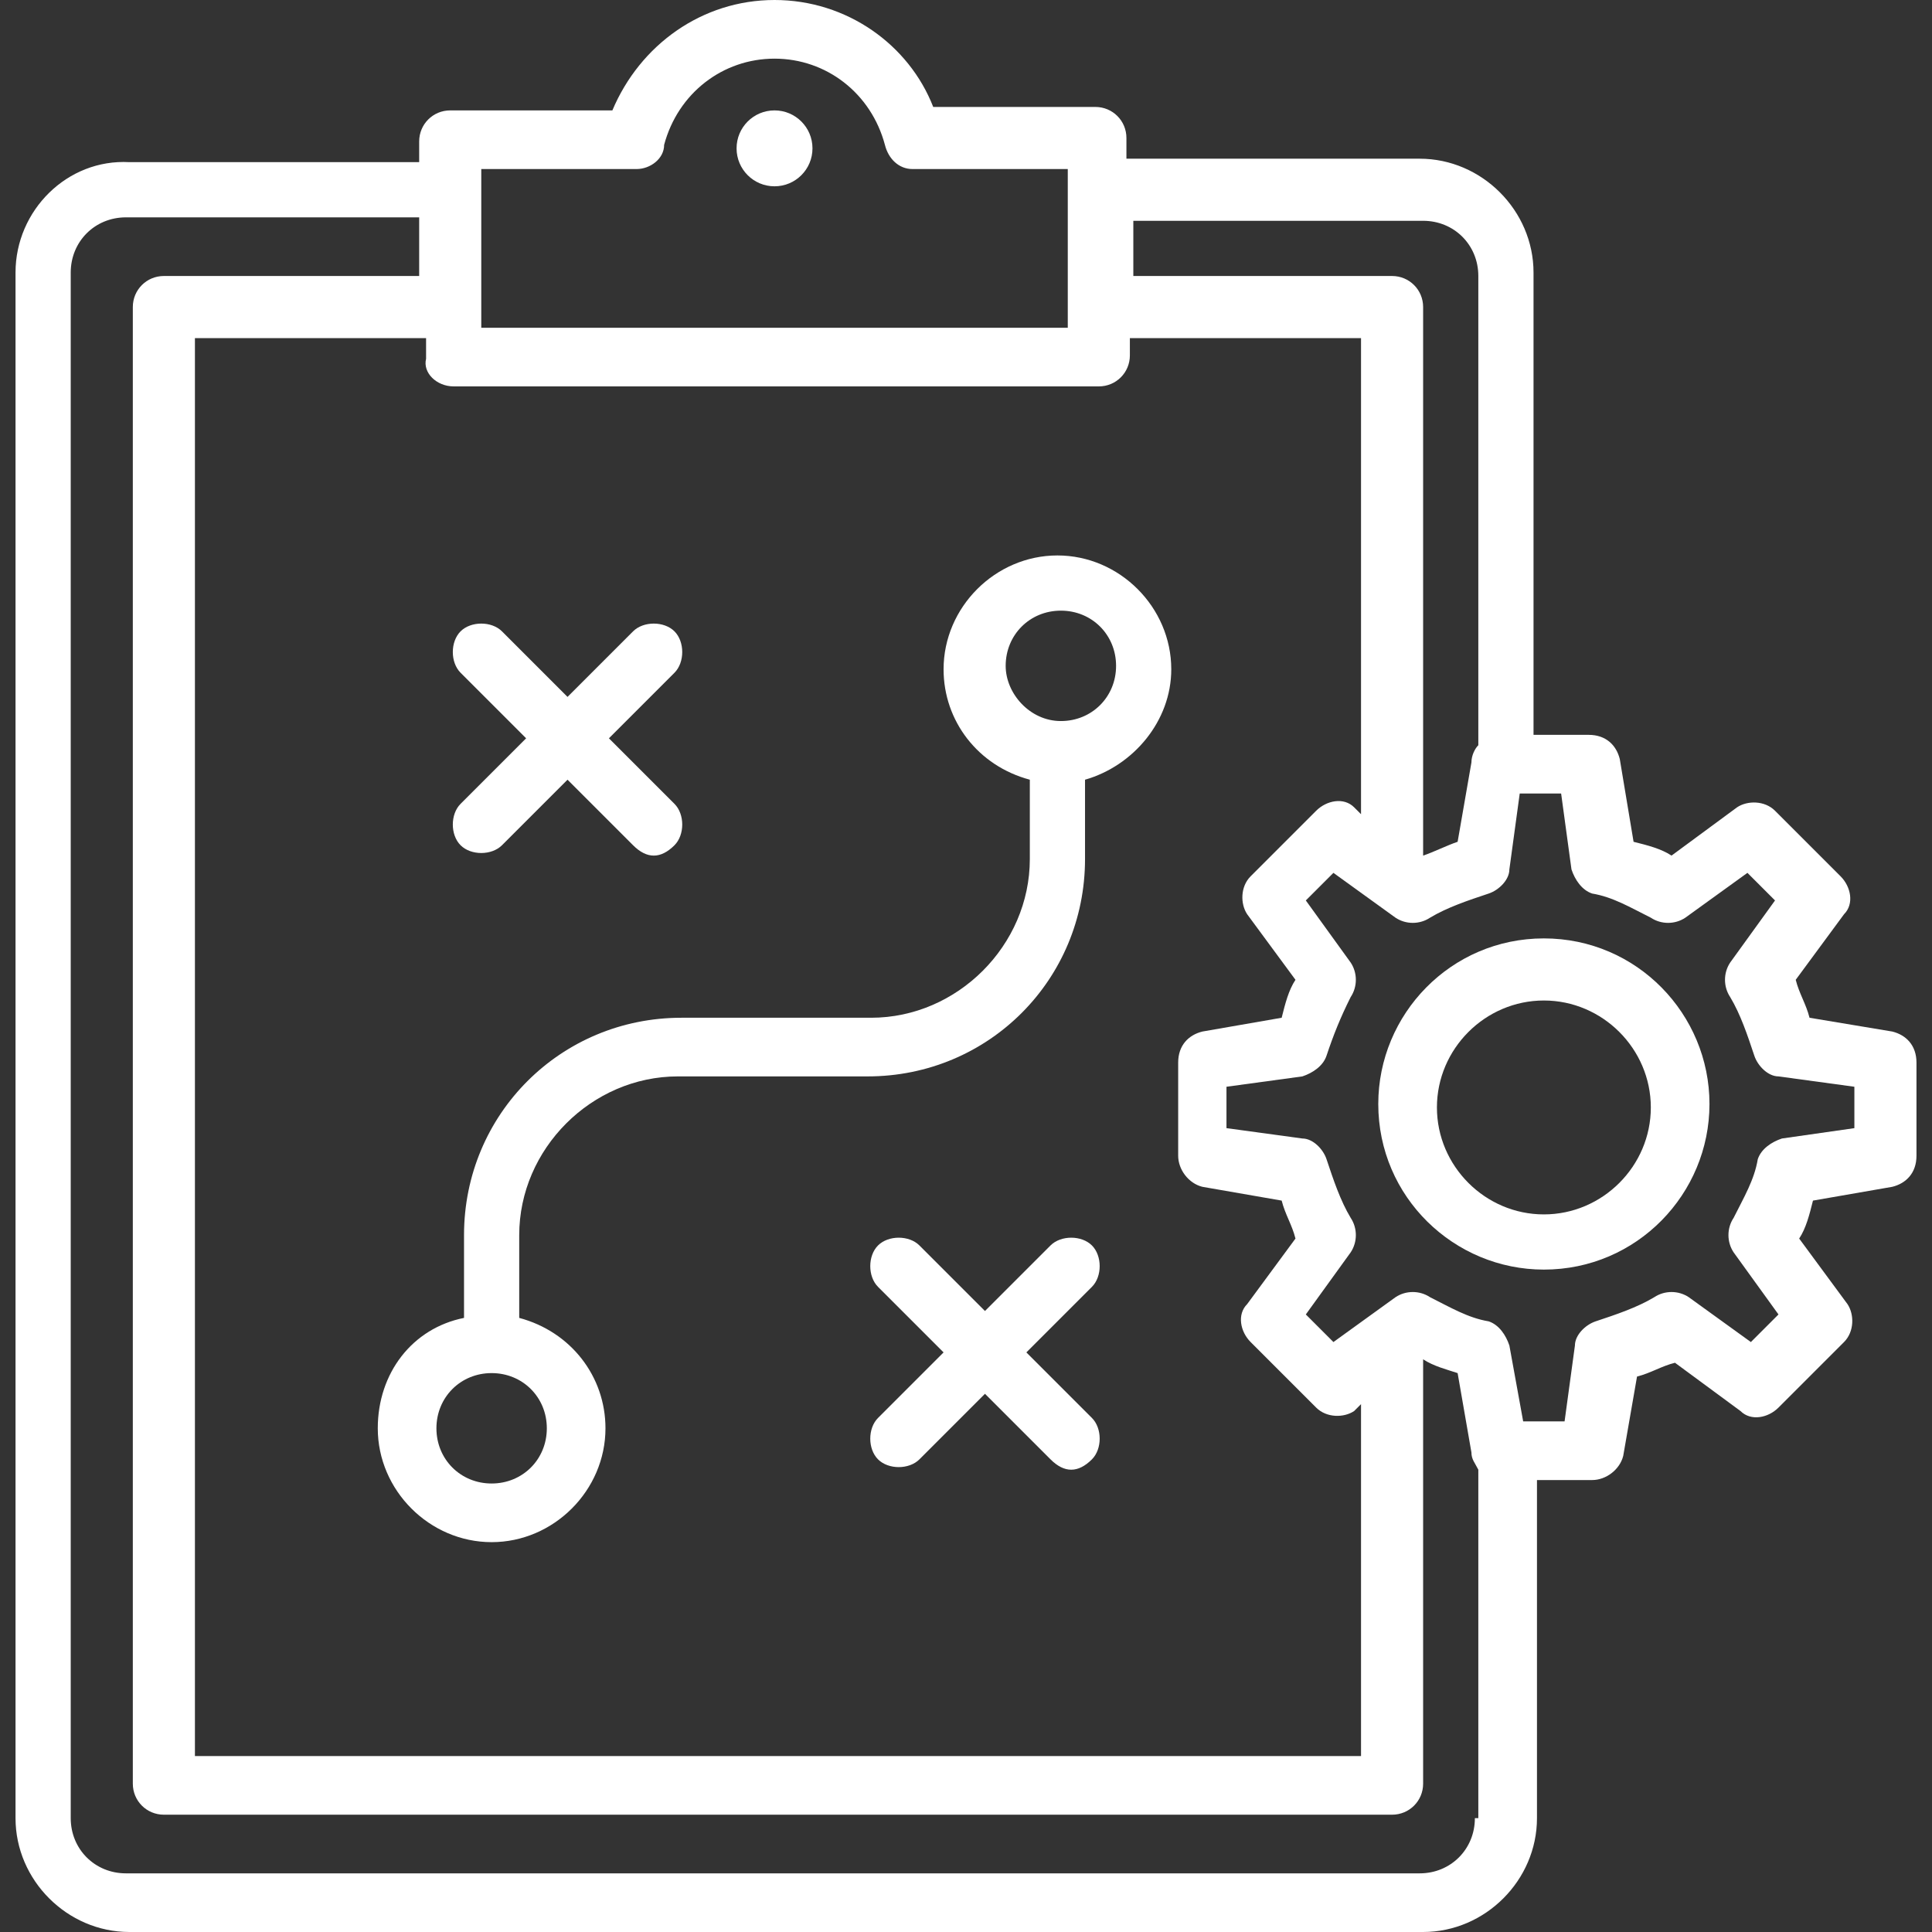
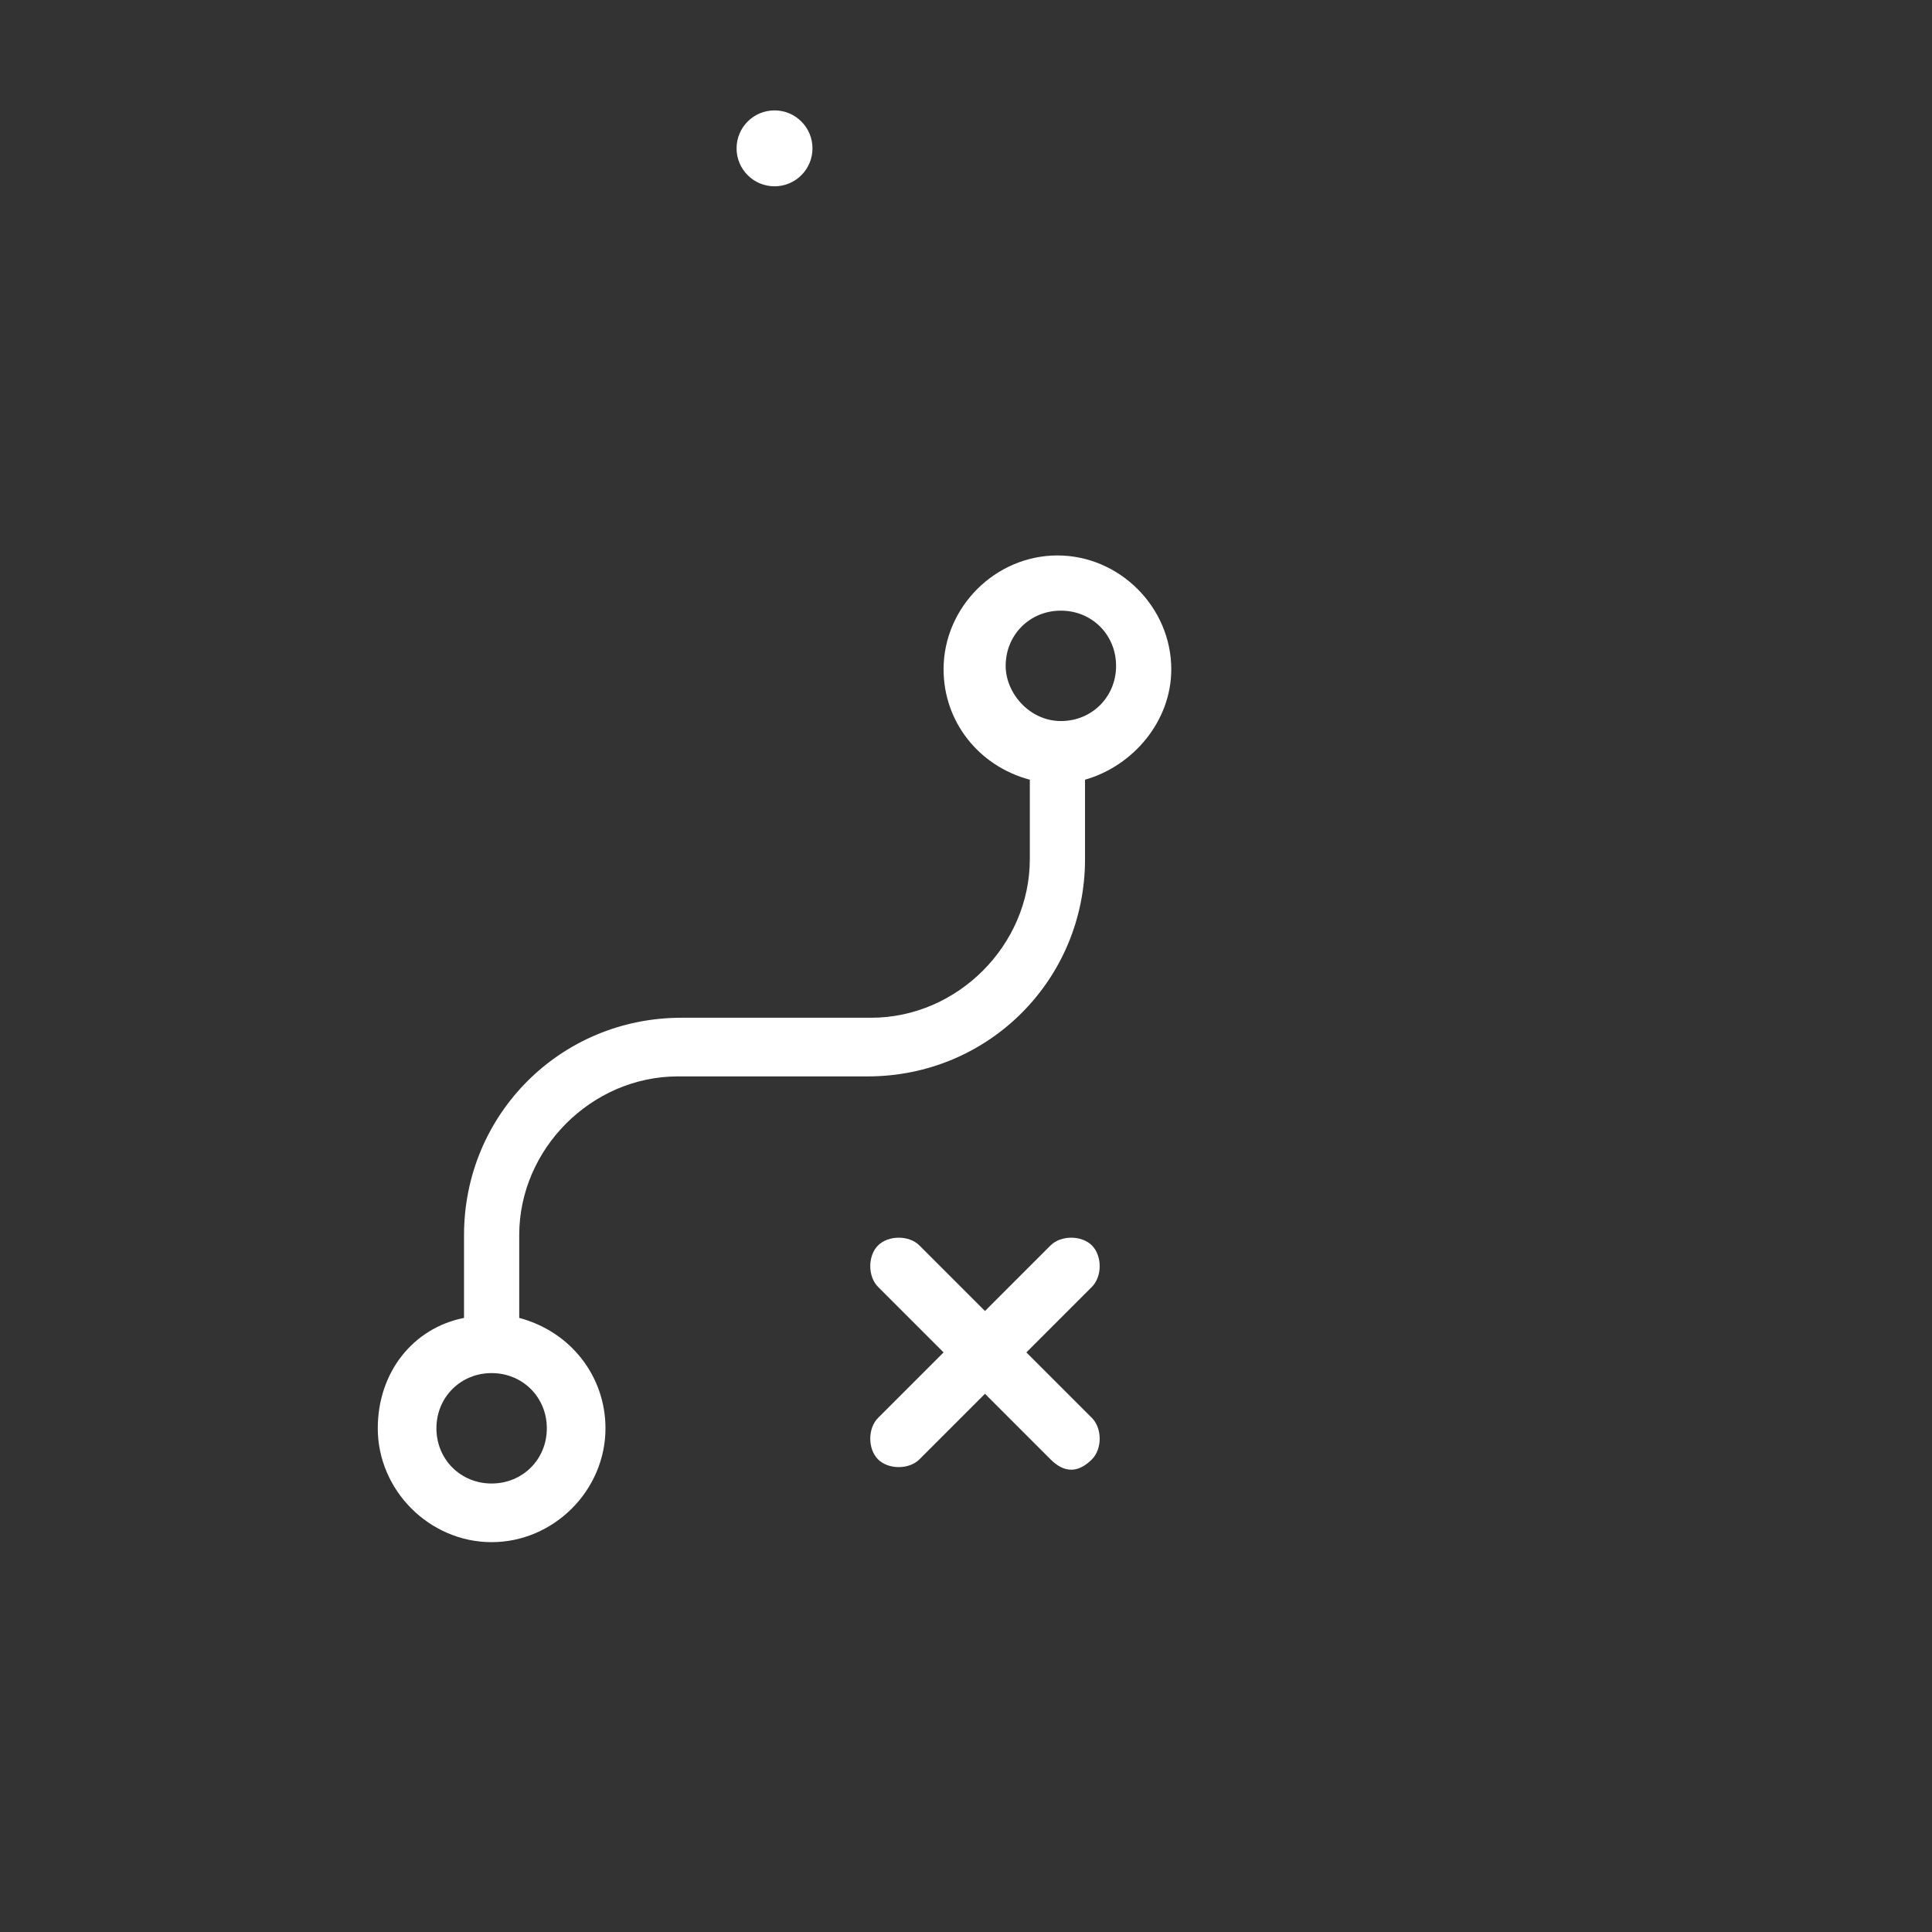
<svg xmlns="http://www.w3.org/2000/svg" width="56" height="56" viewBox="0 0 56 56" fill="none">
  <rect x="0" y="0" width="56" height="56" fill="#333333" stroke="none" />
-   <path d="M44.75 27.2C42.05 27.2 39.95 29.4 39.95 32C39.95 34.7 42.15 36.8 44.75 36.8C47.45 36.8 49.55 34.6 49.55 32C49.55 29.4 47.45 27.2 44.75 27.2ZM44.75 35.2C43.05 35.2 41.65 33.8 41.65 32.1C41.65 30.4 43.05 29 44.75 29C46.45 29 47.85 30.4 47.85 32.1C47.85 33.8 46.45 35.2 44.75 35.2Z" fill="white" />
-   <path d="M54.85 29.9L52.45 29.5C52.35 29.1 52.15 28.8 52.05 28.4L53.45 26.5C53.75 26.2 53.65 25.7 53.35 25.4L51.45 23.5C51.15 23.2 50.65 23.2 50.35 23.4L48.45 24.8C48.15 24.6 47.75 24.5 47.35 24.4L46.95 22C46.85 21.6 46.55 21.3 46.05 21.3H44.45V7.9C44.45 6.1 42.95 4.6 41.15 4.6H32.65V4C32.65 3.5 32.25 3.1 31.75 3.1H27.05C26.35 1.3 24.55 0 22.45 0C20.35 0 18.55 1.3 17.75 3.2H13.05C12.55 3.2 12.15 3.6 12.15 4.1V4.7H3.75C1.95 4.6 0.45 6.1 0.45 7.9V52.7C0.45 54.5 1.95 56 3.75 56H41.25C43.05 56 44.55 54.5 44.55 52.7V42.9H46.15C46.55 42.9 46.95 42.6 47.05 42.2L47.45 39.9C47.85 39.8 48.15 39.6 48.55 39.5L50.45 40.9C50.75 41.2 51.25 41.1 51.55 40.8L53.45 38.9C53.75 38.6 53.75 38.1 53.55 37.8L52.15 35.9C52.35 35.6 52.45 35.2 52.55 34.8L54.85 34.4C55.25 34.3 55.55 34 55.55 33.5V30.8C55.55 30.3 55.25 30 54.85 29.9ZM32.75 6.4H41.25C42.15 6.4 42.85 7.1 42.85 8V21.6C42.75 21.7 42.65 21.9 42.65 22.1L42.25 24.4C41.95 24.5 41.55 24.7 41.25 24.8V8.9C41.25 8.4 40.85 8 40.35 8H32.85V6.4H32.75ZM13.95 4.9H18.45C18.85 4.9 19.25 4.6 19.25 4.2C19.65 2.7 20.95 1.7 22.45 1.7C23.95 1.7 25.25 2.7 25.65 4.2C25.75 4.6 26.05 4.9 26.45 4.9H30.95V9.5H13.95V4.9ZM13.15 11.2H31.85C32.35 11.2 32.75 10.8 32.75 10.3V9.8H39.45V23.6L39.25 23.4C38.95 23.1 38.45 23.2 38.15 23.5L36.25 25.4C35.95 25.7 35.95 26.2 36.15 26.5L37.55 28.4C37.35 28.7 37.25 29.1 37.15 29.5L34.85 29.9C34.45 30 34.15 30.3 34.15 30.8V33.5C34.15 33.9 34.45 34.3 34.85 34.4L37.15 34.8C37.25 35.2 37.45 35.5 37.55 35.9L36.15 37.8C35.85 38.1 35.95 38.6 36.25 38.9L38.15 40.8C38.45 41.1 38.95 41.1 39.25 40.9L39.45 40.7V50.9H5.65V9.8H12.35V10.4C12.25 10.8 12.65 11.2 13.15 11.2ZM42.75 52.7C42.75 53.6 42.05 54.3 41.15 54.3H3.65C2.75 54.3 2.05 53.6 2.05 52.7V7.9C2.05 7 2.75 6.3 3.65 6.3H12.15V8H4.75C4.25 8 3.85 8.4 3.85 8.9V51.7C3.85 52.2 4.25 52.6 4.75 52.6H40.35C40.85 52.6 41.25 52.2 41.25 51.7V39.4C41.55 39.6 41.95 39.7 42.25 39.8L42.65 42.1C42.65 42.3 42.75 42.4 42.85 42.6V52.7H42.75ZM53.75 32.7L51.65 33C51.35 33.1 51.05 33.3 50.95 33.6C50.85 34.2 50.55 34.7 50.25 35.3C50.05 35.6 50.05 36 50.25 36.3L51.55 38.1L50.75 38.9L48.95 37.6C48.65 37.4 48.25 37.4 47.95 37.6C47.45 37.9 46.85 38.1 46.25 38.3C45.95 38.4 45.65 38.7 45.65 39L45.35 41.2H44.15L43.75 39C43.65 38.7 43.45 38.4 43.15 38.3C42.55 38.2 42.05 37.9 41.45 37.6C41.15 37.4 40.75 37.4 40.45 37.6L38.65 38.9L37.85 38.1L39.15 36.3C39.35 36 39.35 35.6 39.15 35.3C38.85 34.8 38.65 34.2 38.45 33.6C38.35 33.3 38.05 33 37.75 33L35.55 32.7V31.5L37.75 31.2C38.05 31.1 38.35 30.9 38.45 30.6C38.65 30 38.85 29.5 39.15 28.9C39.35 28.6 39.35 28.2 39.15 27.9L37.85 26.1L38.65 25.3L40.45 26.6C40.75 26.8 41.15 26.8 41.45 26.6C41.95 26.3 42.55 26.1 43.15 25.9C43.45 25.8 43.75 25.5 43.75 25.2L44.05 23H45.25L45.55 25.2C45.65 25.5 45.85 25.8 46.15 25.9C46.75 26 47.25 26.3 47.85 26.6C48.15 26.8 48.55 26.8 48.85 26.6L50.65 25.3L51.45 26.1L50.15 27.9C49.95 28.2 49.95 28.6 50.15 28.9C50.45 29.4 50.65 30 50.85 30.6C50.95 30.9 51.25 31.2 51.55 31.2L53.75 31.5V32.7Z" fill="white" />
  <path d="M22.45 5.4C23.058 5.4 23.55 4.908 23.55 4.3C23.55 3.692 23.058 3.2 22.45 3.2C21.842 3.2 21.35 3.692 21.35 4.3C21.35 4.908 21.842 5.4 22.45 5.4Z" fill="white" />
  <path d="M31.65 36.1C31.35 35.8 30.75 35.8 30.45 36.1L28.55 38L26.65 36.1C26.35 35.8 25.75 35.8 25.45 36.1C25.15 36.4 25.15 37 25.45 37.3L27.35 39.2L25.45 41.1C25.15 41.4 25.15 42 25.45 42.3C25.75 42.6 26.35 42.6 26.65 42.3L28.55 40.4L30.45 42.3C30.65 42.5 30.85 42.6 31.05 42.6C31.25 42.6 31.45 42.5 31.65 42.3C31.95 42 31.95 41.4 31.65 41.1L29.75 39.2L31.65 37.3C31.95 37 31.95 36.4 31.65 36.1Z" fill="white" />
-   <path d="M13.35 23.3C13.05 23.6 13.05 24.2 13.35 24.5C13.65 24.8 14.25 24.8 14.55 24.5L16.45 22.6L18.35 24.5C18.55 24.7 18.75 24.8 18.95 24.8C19.15 24.8 19.35 24.7 19.55 24.5C19.85 24.2 19.85 23.6 19.55 23.3L17.65 21.4L19.55 19.5C19.85 19.2 19.85 18.6 19.55 18.3C19.25 18 18.65 18 18.35 18.3L16.45 20.2L14.55 18.3C14.25 18 13.65 18 13.35 18.3C13.05 18.6 13.05 19.2 13.35 19.5L15.25 21.4L13.35 23.3Z" fill="white" />
  <path d="M10.95 41.4C10.95 43.2 12.45 44.7 14.25 44.7C16.05 44.7 17.55 43.2 17.55 41.4C17.55 39.9 16.55 38.6 15.05 38.2V35.8C15.05 33.3 17.15 31.2 19.65 31.2H25.15C28.65 31.2 31.45 28.4 31.45 24.9V22.6C32.85 22.2 33.95 20.9 33.95 19.4C33.95 17.6 32.45 16.1 30.65 16.1C28.85 16.1 27.35 17.6 27.35 19.4C27.35 20.9 28.35 22.2 29.85 22.6V24.9C29.85 27.4 27.75 29.5 25.25 29.5H19.75C16.25 29.5 13.45 32.3 13.45 35.8V38.2C11.95 38.5 10.95 39.8 10.95 41.4ZM29.15 19.3C29.15 18.4 29.85 17.7 30.75 17.7C31.65 17.7 32.35 18.4 32.35 19.3C32.35 20.2 31.65 20.9 30.75 20.9C29.85 20.9 29.15 20.1 29.15 19.3ZM14.25 39.8C15.15 39.8 15.85 40.5 15.85 41.4C15.85 42.3 15.15 43 14.25 43C13.35 43 12.65 42.3 12.65 41.4C12.65 40.5 13.35 39.8 14.25 39.8Z" fill="white" />
</svg>